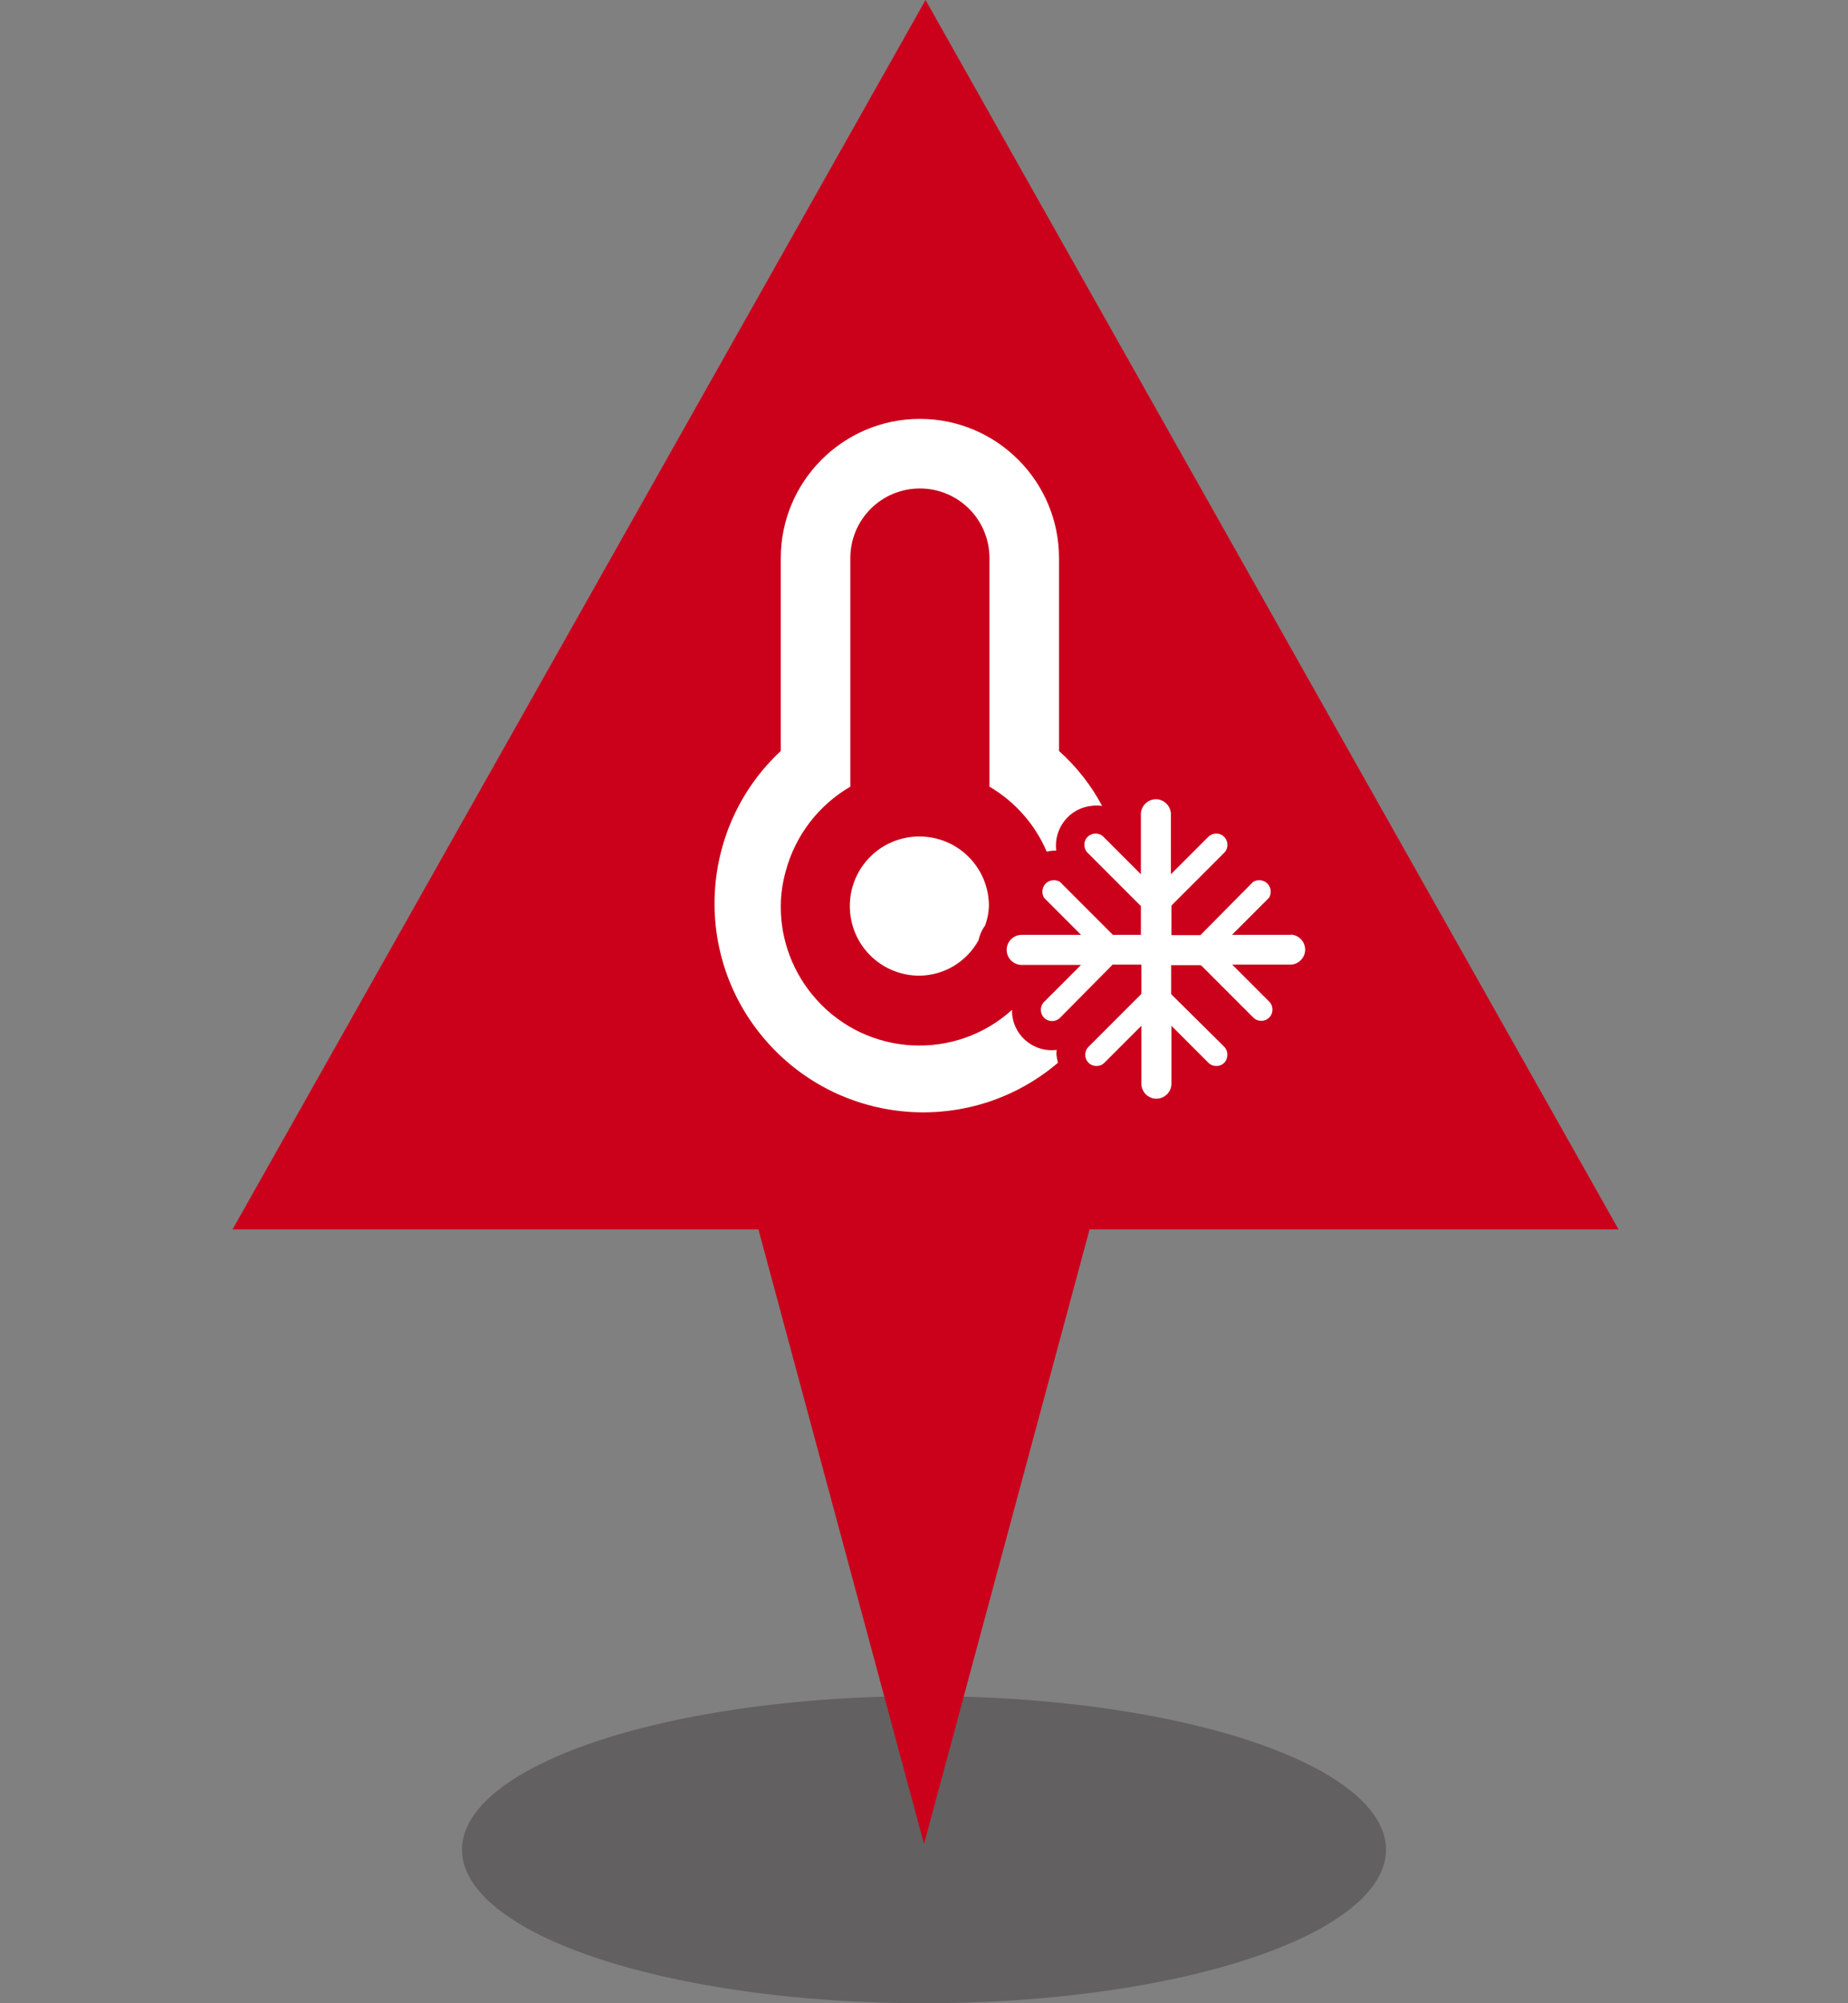
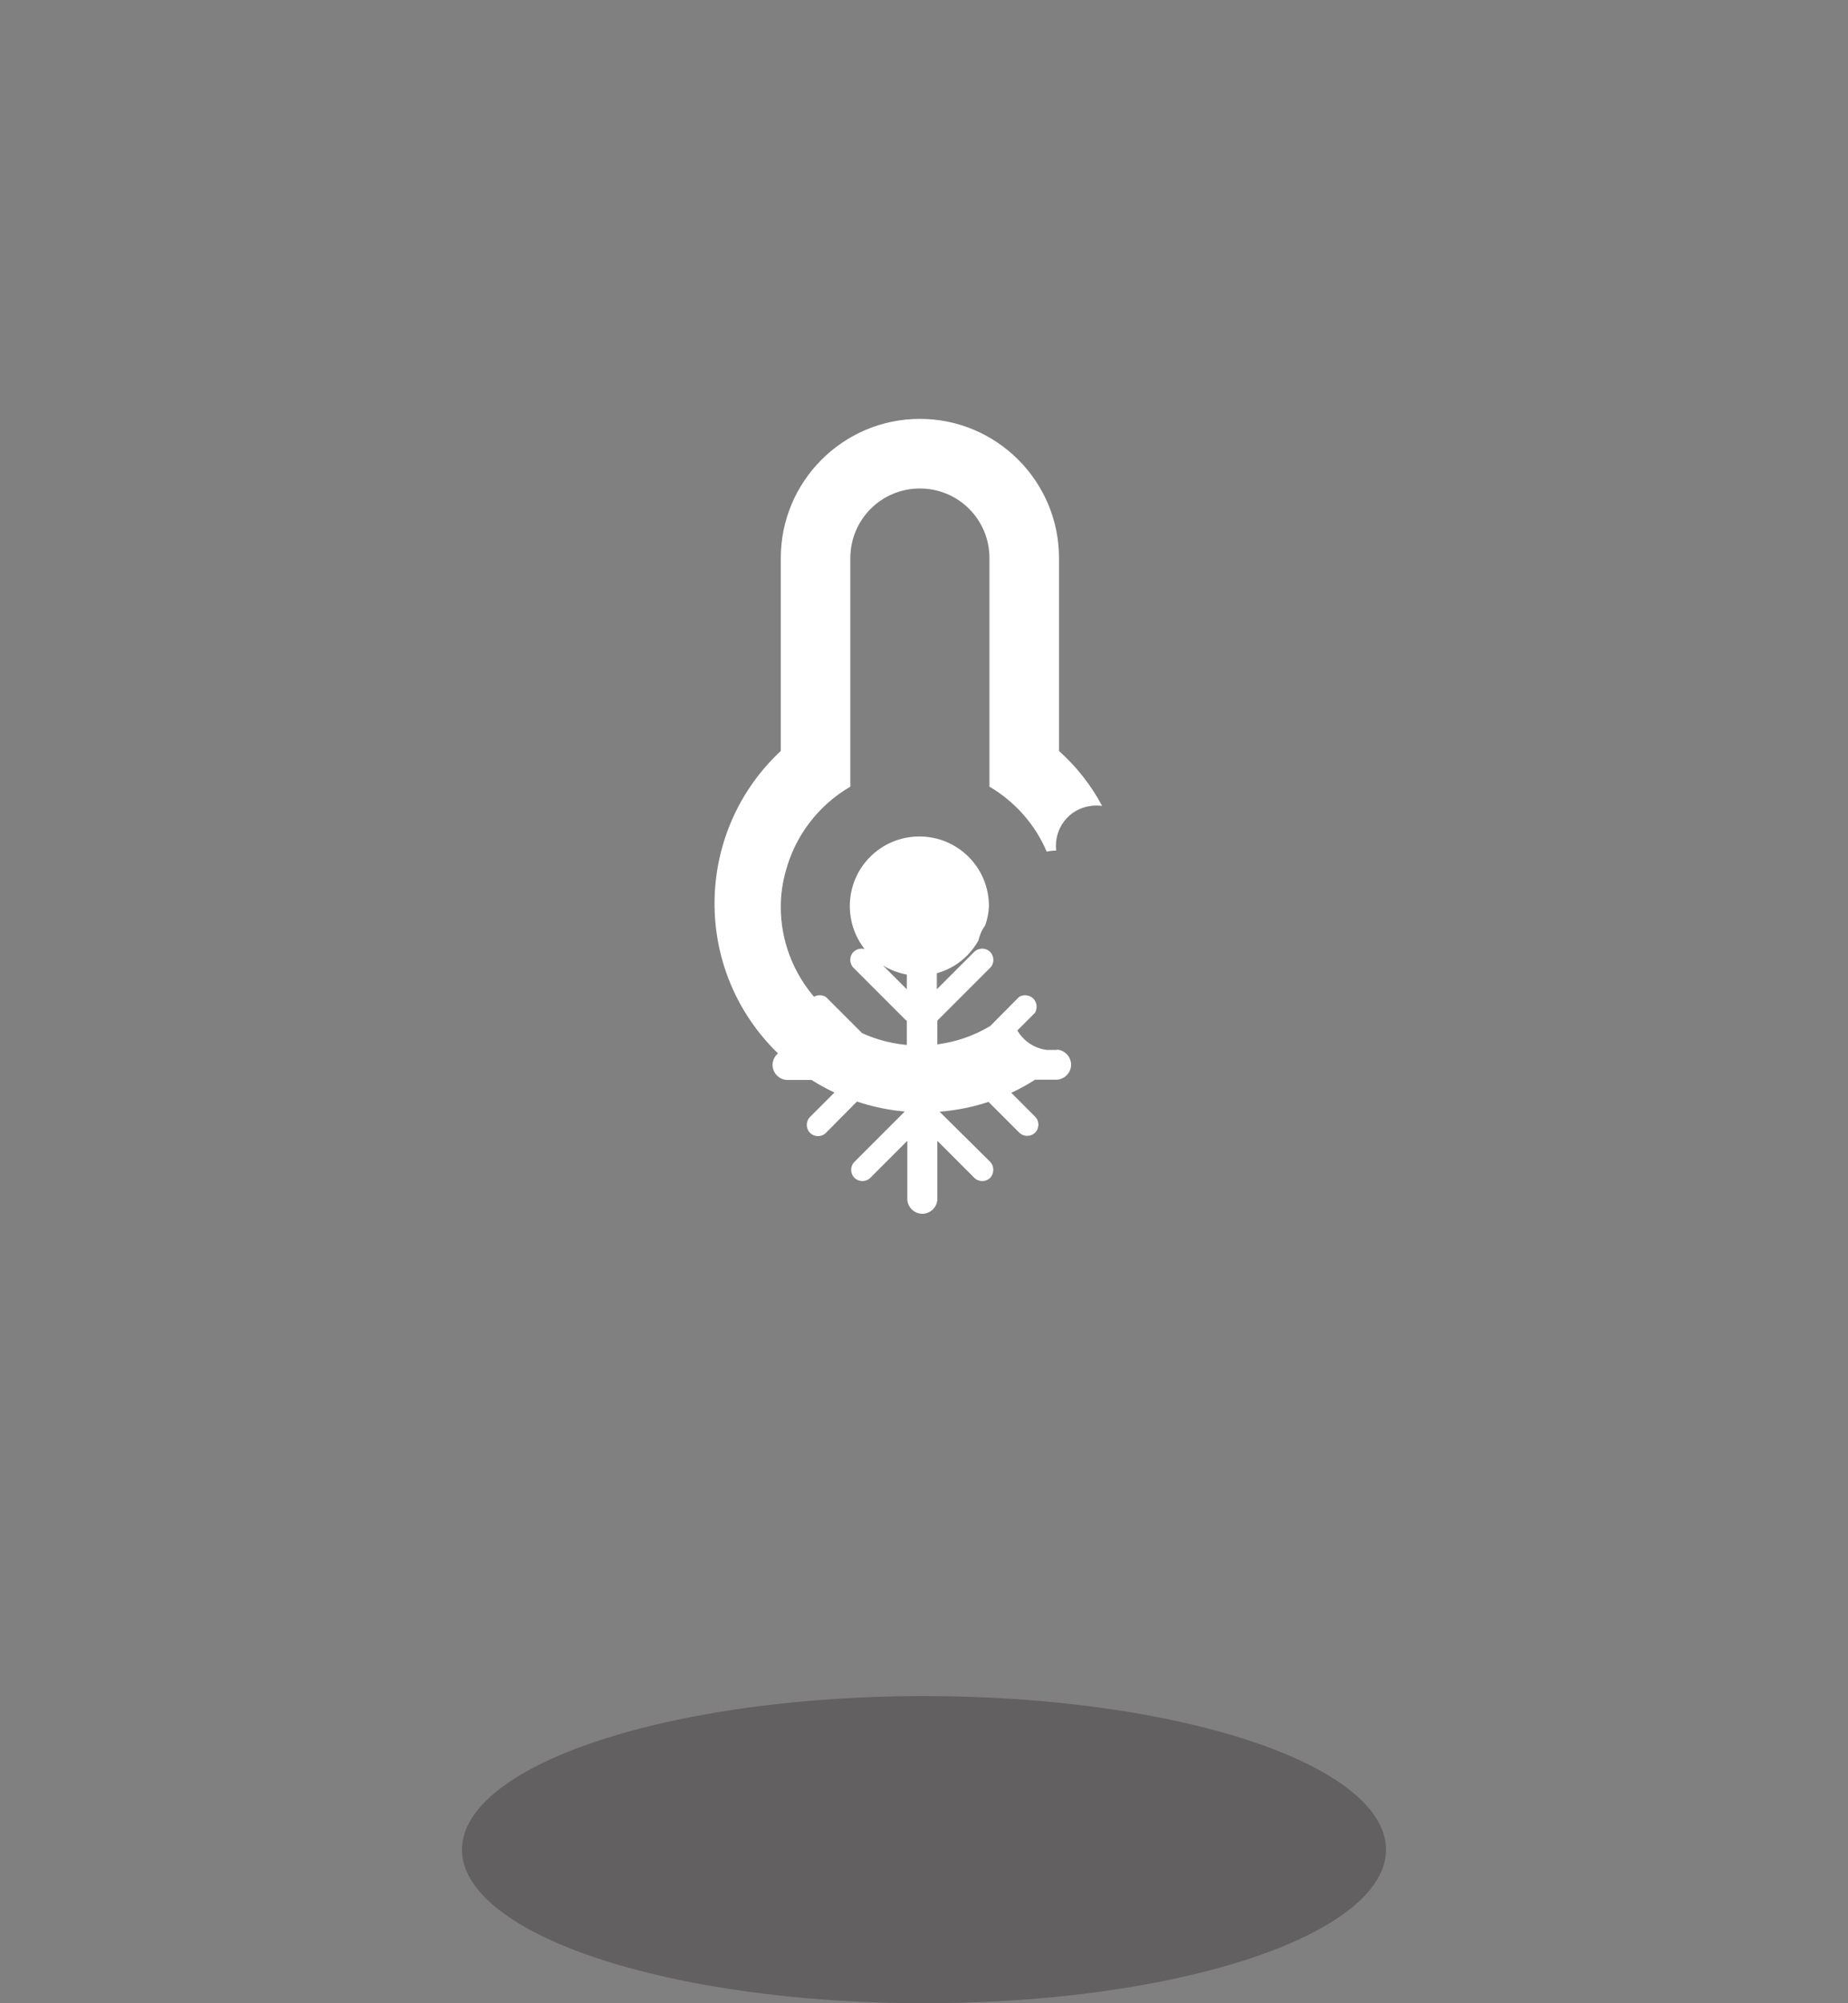
<svg xmlns="http://www.w3.org/2000/svg" id="a" viewBox="0 0 72 78">
  <rect x="0" y="0" width="72" height="78" fill="#808080" stroke="none" />
  <ellipse cx="36" cy="72.02" rx="18" ry="5.98" fill="#231f20" opacity=".32" />
-   <polygon points="36.06 0 9.06 47.87 29.55 47.87 36 71.8 42.45 47.87 63.06 47.87 36.06 0" fill="#cb001b" />
-   <rect y=".02" width="72" height="77.98" fill="none" />
-   <path id="b" d="M41.17,40.88c-.84.11-1.62-.49-1.73-1.33-.01-.08-.01-.16-.01-.23-2.21,2-5.63,1.82-7.62-.4-.9-1-1.4-2.3-1.39-3.64,0-.46.07-.91.19-1.35.37-1.39,1.28-2.58,2.52-3.3v-8.9c0-1.5,1.21-2.71,2.71-2.71s2.71,1.21,2.71,2.71h0v8.9c.99.58,1.78,1.47,2.23,2.53.12-.03.25-.04.37-.04-.1-.86.5-1.64,1.36-1.74.14-.02.29-.02.43,0-.43-.81-1-1.53-1.68-2.14v-7.51c0-2.99-2.43-5.42-5.42-5.42s-5.42,2.43-5.42,5.42v7.51c-3.28,3.06-3.46,8.21-.39,11.49,2.96,3.17,7.89,3.46,11.19.65-.03-.11-.05-.21-.06-.32,0-.06,0-.12.01-.18M50.29,36.4h-2.29l1.44-1.44c.13-.21.07-.49-.14-.62-.15-.09-.34-.09-.48,0l-2.01,2.03-.04.04h-1.13v-1.13l.02-.04,2.02-2.02c.18-.16.19-.44.03-.62-.16-.18-.44-.19-.62-.03,0,0-.02.02-.03.03l-1.44,1.44v-2.29c.02-.32-.22-.6-.54-.63-.32-.02-.6.22-.63.54,0,0,0,.01,0,.02v2.36l-1.44-1.44c-.16-.18-.44-.19-.62-.03-.18.16-.19.44-.03.62,0,0,.02.02.03.03l2.02,2.02.04.03v1.13h-1.1l-.03-.04-2.02-2.02c-.21-.13-.49-.07-.62.14-.09.15-.09.34,0,.48l1.44,1.44h-2.29c-.32-.01-.59.23-.61.56-.01.31.22.58.54.61h2.36l-1.44,1.44c-.17.17-.17.45,0,.62,0,0,0,0,0,0h0c.17.17.45.17.62,0h0s2.01-2.03,2.01-2.03l.03-.04h1.13v1.13l-.04.05-2.02,2.02c-.17.17-.17.45,0,.62,0,0,0,0,0,0h0c.17.17.45.17.62,0h0s1.44-1.44,1.44-1.44v2.29c.02.32.3.57.62.55.29-.02.53-.25.55-.55v-2.29l1.44,1.44c.17.17.45.17.62,0h0c.16-.17.16-.45,0-.62h0l-2.03-2.01-.04-.04v-1.13h1.13l.05.02,2.02,2.02c.17.17.45.17.62,0h0c.17-.17.17-.45,0-.62,0,0,0,0,0,0h0l-1.44-1.44h2.29c.32-.02.57-.3.55-.62-.02-.29-.25-.53-.55-.55M33.11,35.28c0,1.5,1.21,2.71,2.71,2.71.96-.01,1.83-.53,2.3-1.37.05-.21.13-.41.26-.58.09-.24.14-.5.15-.76,0-1.5-1.21-2.71-2.71-2.71-1.5,0-2.71,1.21-2.71,2.71h0" fill="#fff" />
+   <path id="b" d="M41.17,40.88c-.84.11-1.62-.49-1.73-1.33-.01-.08-.01-.16-.01-.23-2.21,2-5.63,1.82-7.62-.4-.9-1-1.4-2.3-1.39-3.64,0-.46.07-.91.19-1.35.37-1.39,1.28-2.58,2.52-3.3v-8.9c0-1.5,1.21-2.71,2.71-2.71s2.71,1.21,2.71,2.71h0v8.9c.99.58,1.78,1.47,2.23,2.53.12-.03.25-.04.37-.04-.1-.86.5-1.64,1.36-1.74.14-.02.29-.02.43,0-.43-.81-1-1.53-1.68-2.14v-7.51c0-2.99-2.43-5.42-5.42-5.42s-5.42,2.43-5.42,5.42v7.51c-3.28,3.06-3.46,8.21-.39,11.49,2.96,3.17,7.89,3.46,11.19.65-.03-.11-.05-.21-.06-.32,0-.06,0-.12.01-.18h-2.29l1.44-1.44c.13-.21.07-.49-.14-.62-.15-.09-.34-.09-.48,0l-2.01,2.03-.04.04h-1.13v-1.13l.02-.04,2.02-2.02c.18-.16.19-.44.03-.62-.16-.18-.44-.19-.62-.03,0,0-.02.02-.03.03l-1.44,1.44v-2.29c.02-.32-.22-.6-.54-.63-.32-.02-.6.22-.63.54,0,0,0,.01,0,.02v2.36l-1.44-1.44c-.16-.18-.44-.19-.62-.03-.18.16-.19.44-.03.62,0,0,.02.02.03.03l2.02,2.02.04.03v1.13h-1.1l-.03-.04-2.02-2.02c-.21-.13-.49-.07-.62.14-.09.15-.09.34,0,.48l1.44,1.44h-2.29c-.32-.01-.59.23-.61.56-.01.31.22.58.54.61h2.36l-1.44,1.44c-.17.17-.17.45,0,.62,0,0,0,0,0,0h0c.17.17.45.17.62,0h0s2.01-2.03,2.01-2.03l.03-.04h1.13v1.13l-.04.05-2.02,2.02c-.17.17-.17.45,0,.62,0,0,0,0,0,0h0c.17.17.45.17.62,0h0s1.44-1.44,1.44-1.44v2.29c.02.32.3.57.62.55.29-.02.53-.25.55-.55v-2.29l1.44,1.44c.17.17.45.17.62,0h0c.16-.17.16-.45,0-.62h0l-2.03-2.01-.04-.04v-1.13h1.13l.05.02,2.02,2.02c.17.17.45.17.62,0h0c.17-.17.17-.45,0-.62,0,0,0,0,0,0h0l-1.44-1.44h2.29c.32-.02.57-.3.55-.62-.02-.29-.25-.53-.55-.55M33.11,35.28c0,1.5,1.21,2.71,2.71,2.71.96-.01,1.83-.53,2.3-1.37.05-.21.13-.41.26-.58.09-.24.14-.5.15-.76,0-1.5-1.21-2.71-2.71-2.71-1.5,0-2.71,1.21-2.71,2.71h0" fill="#fff" />
</svg>